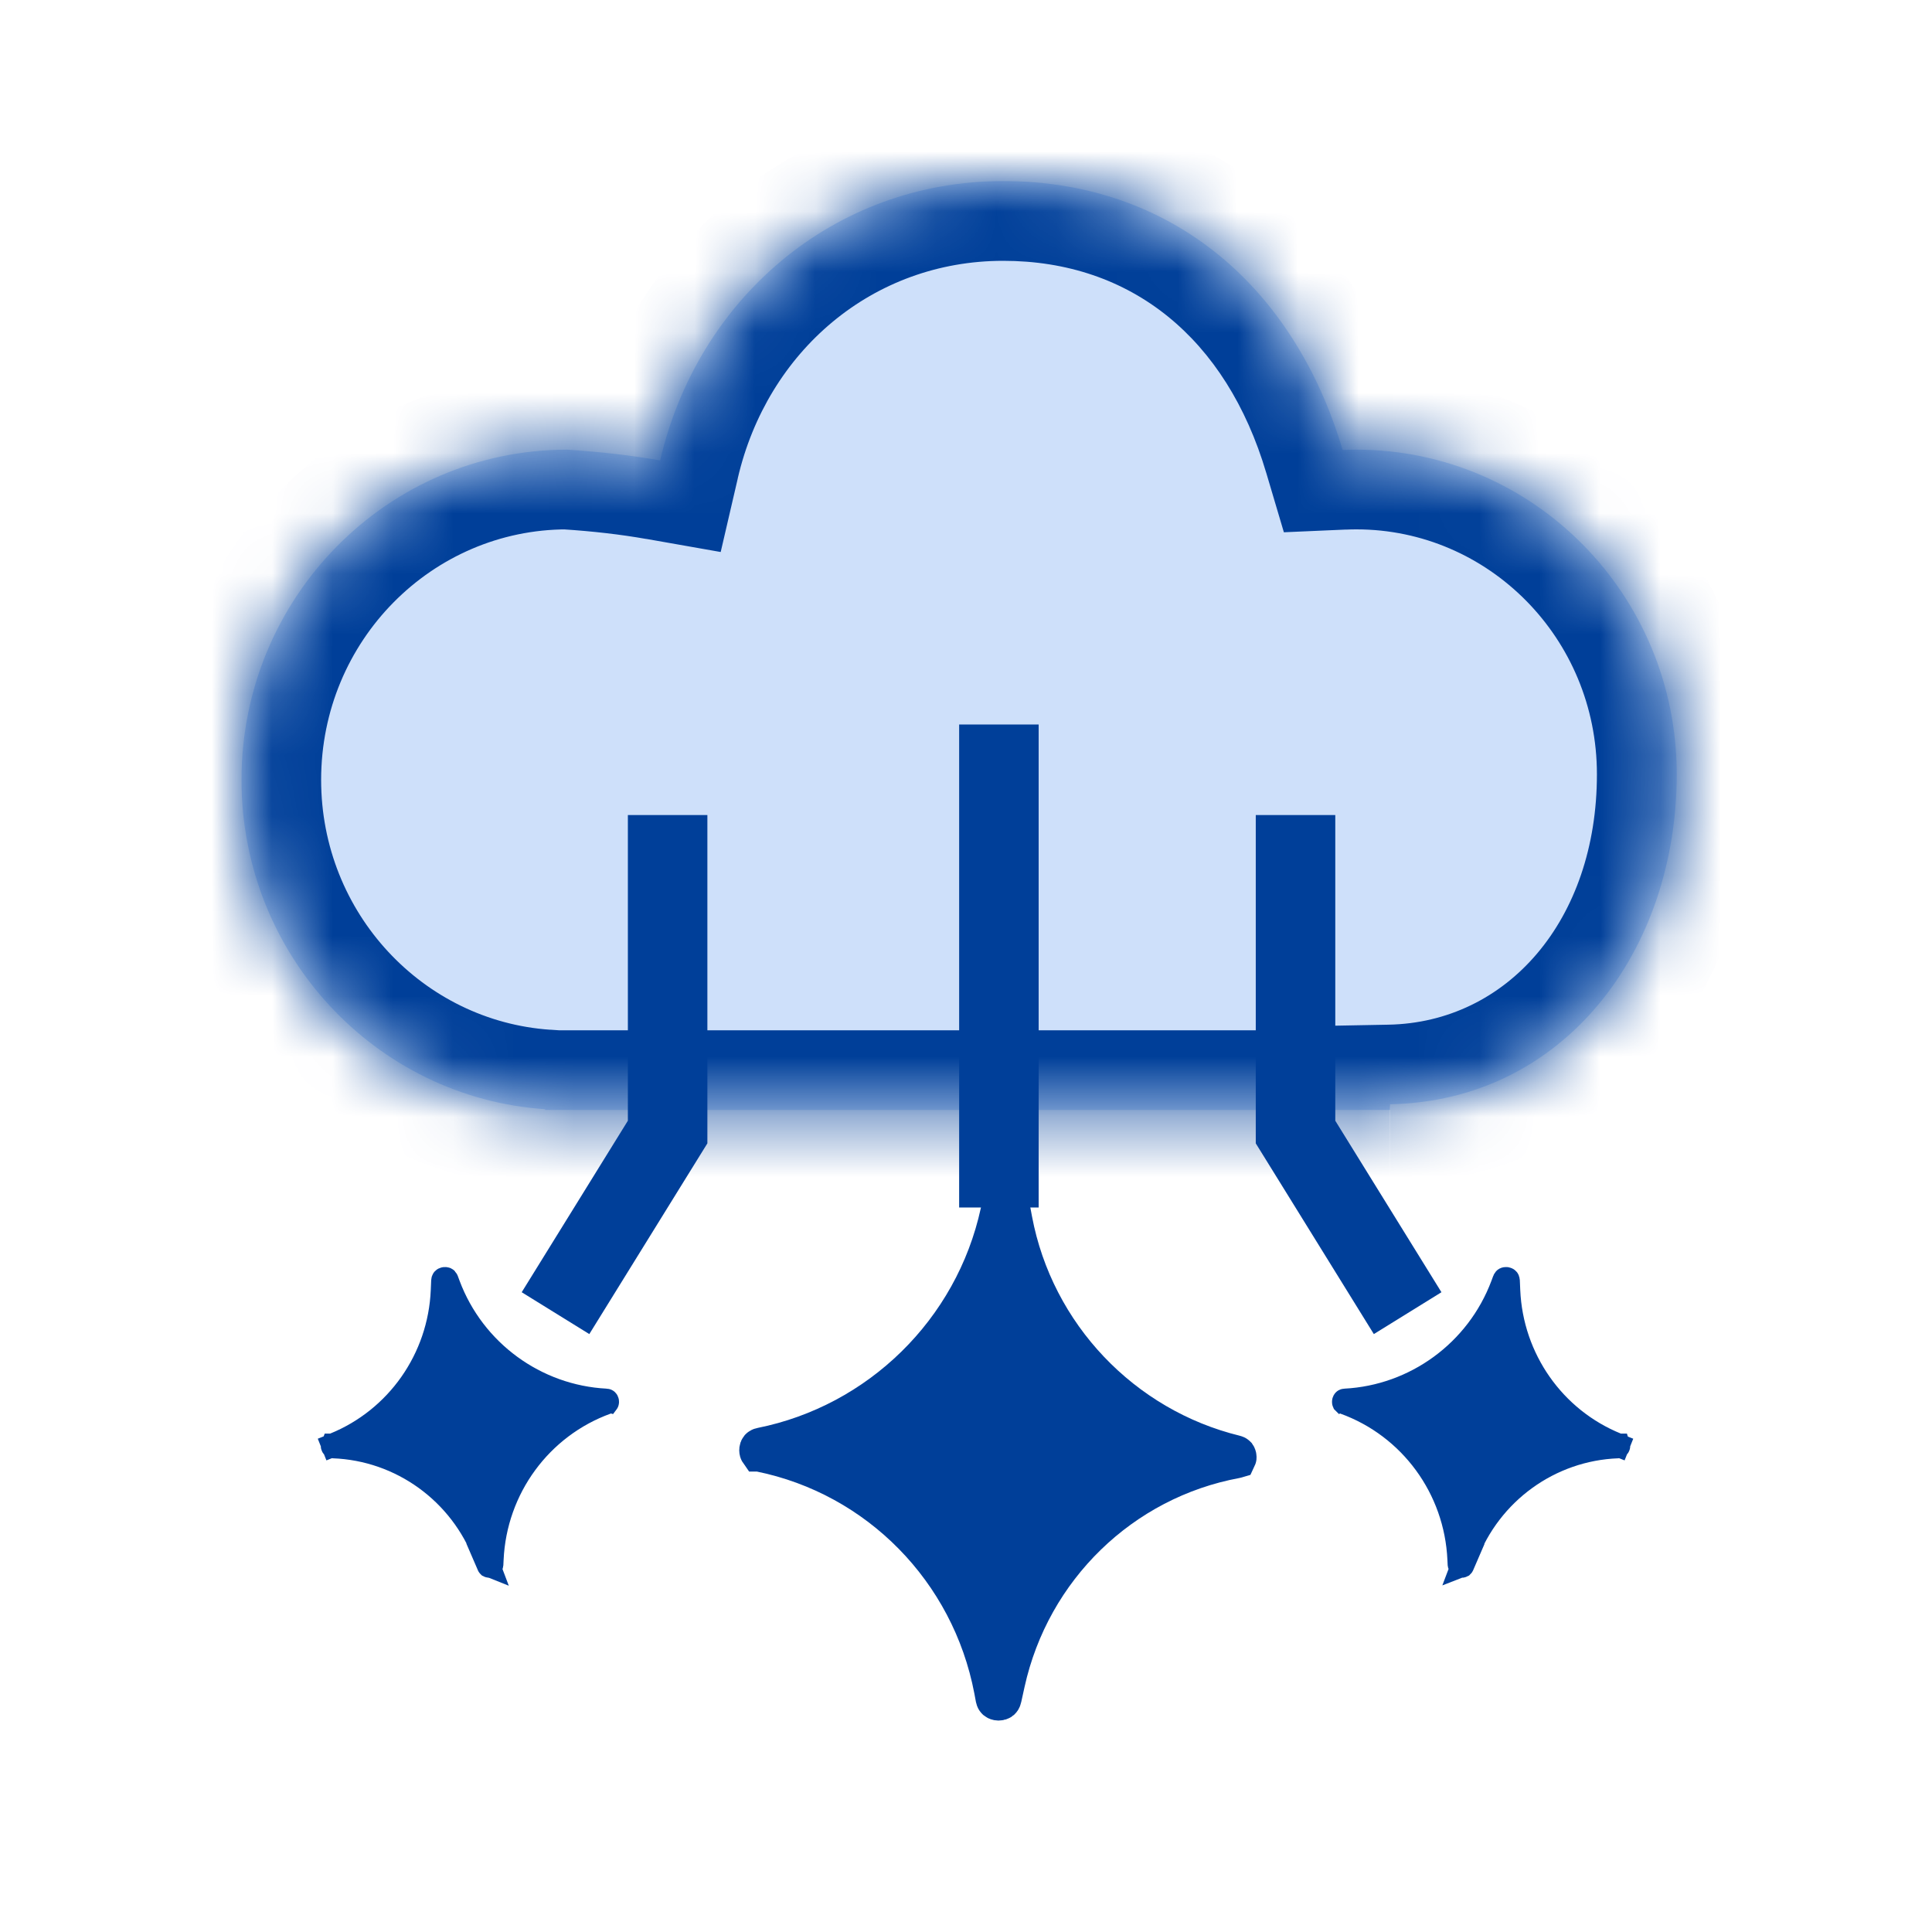
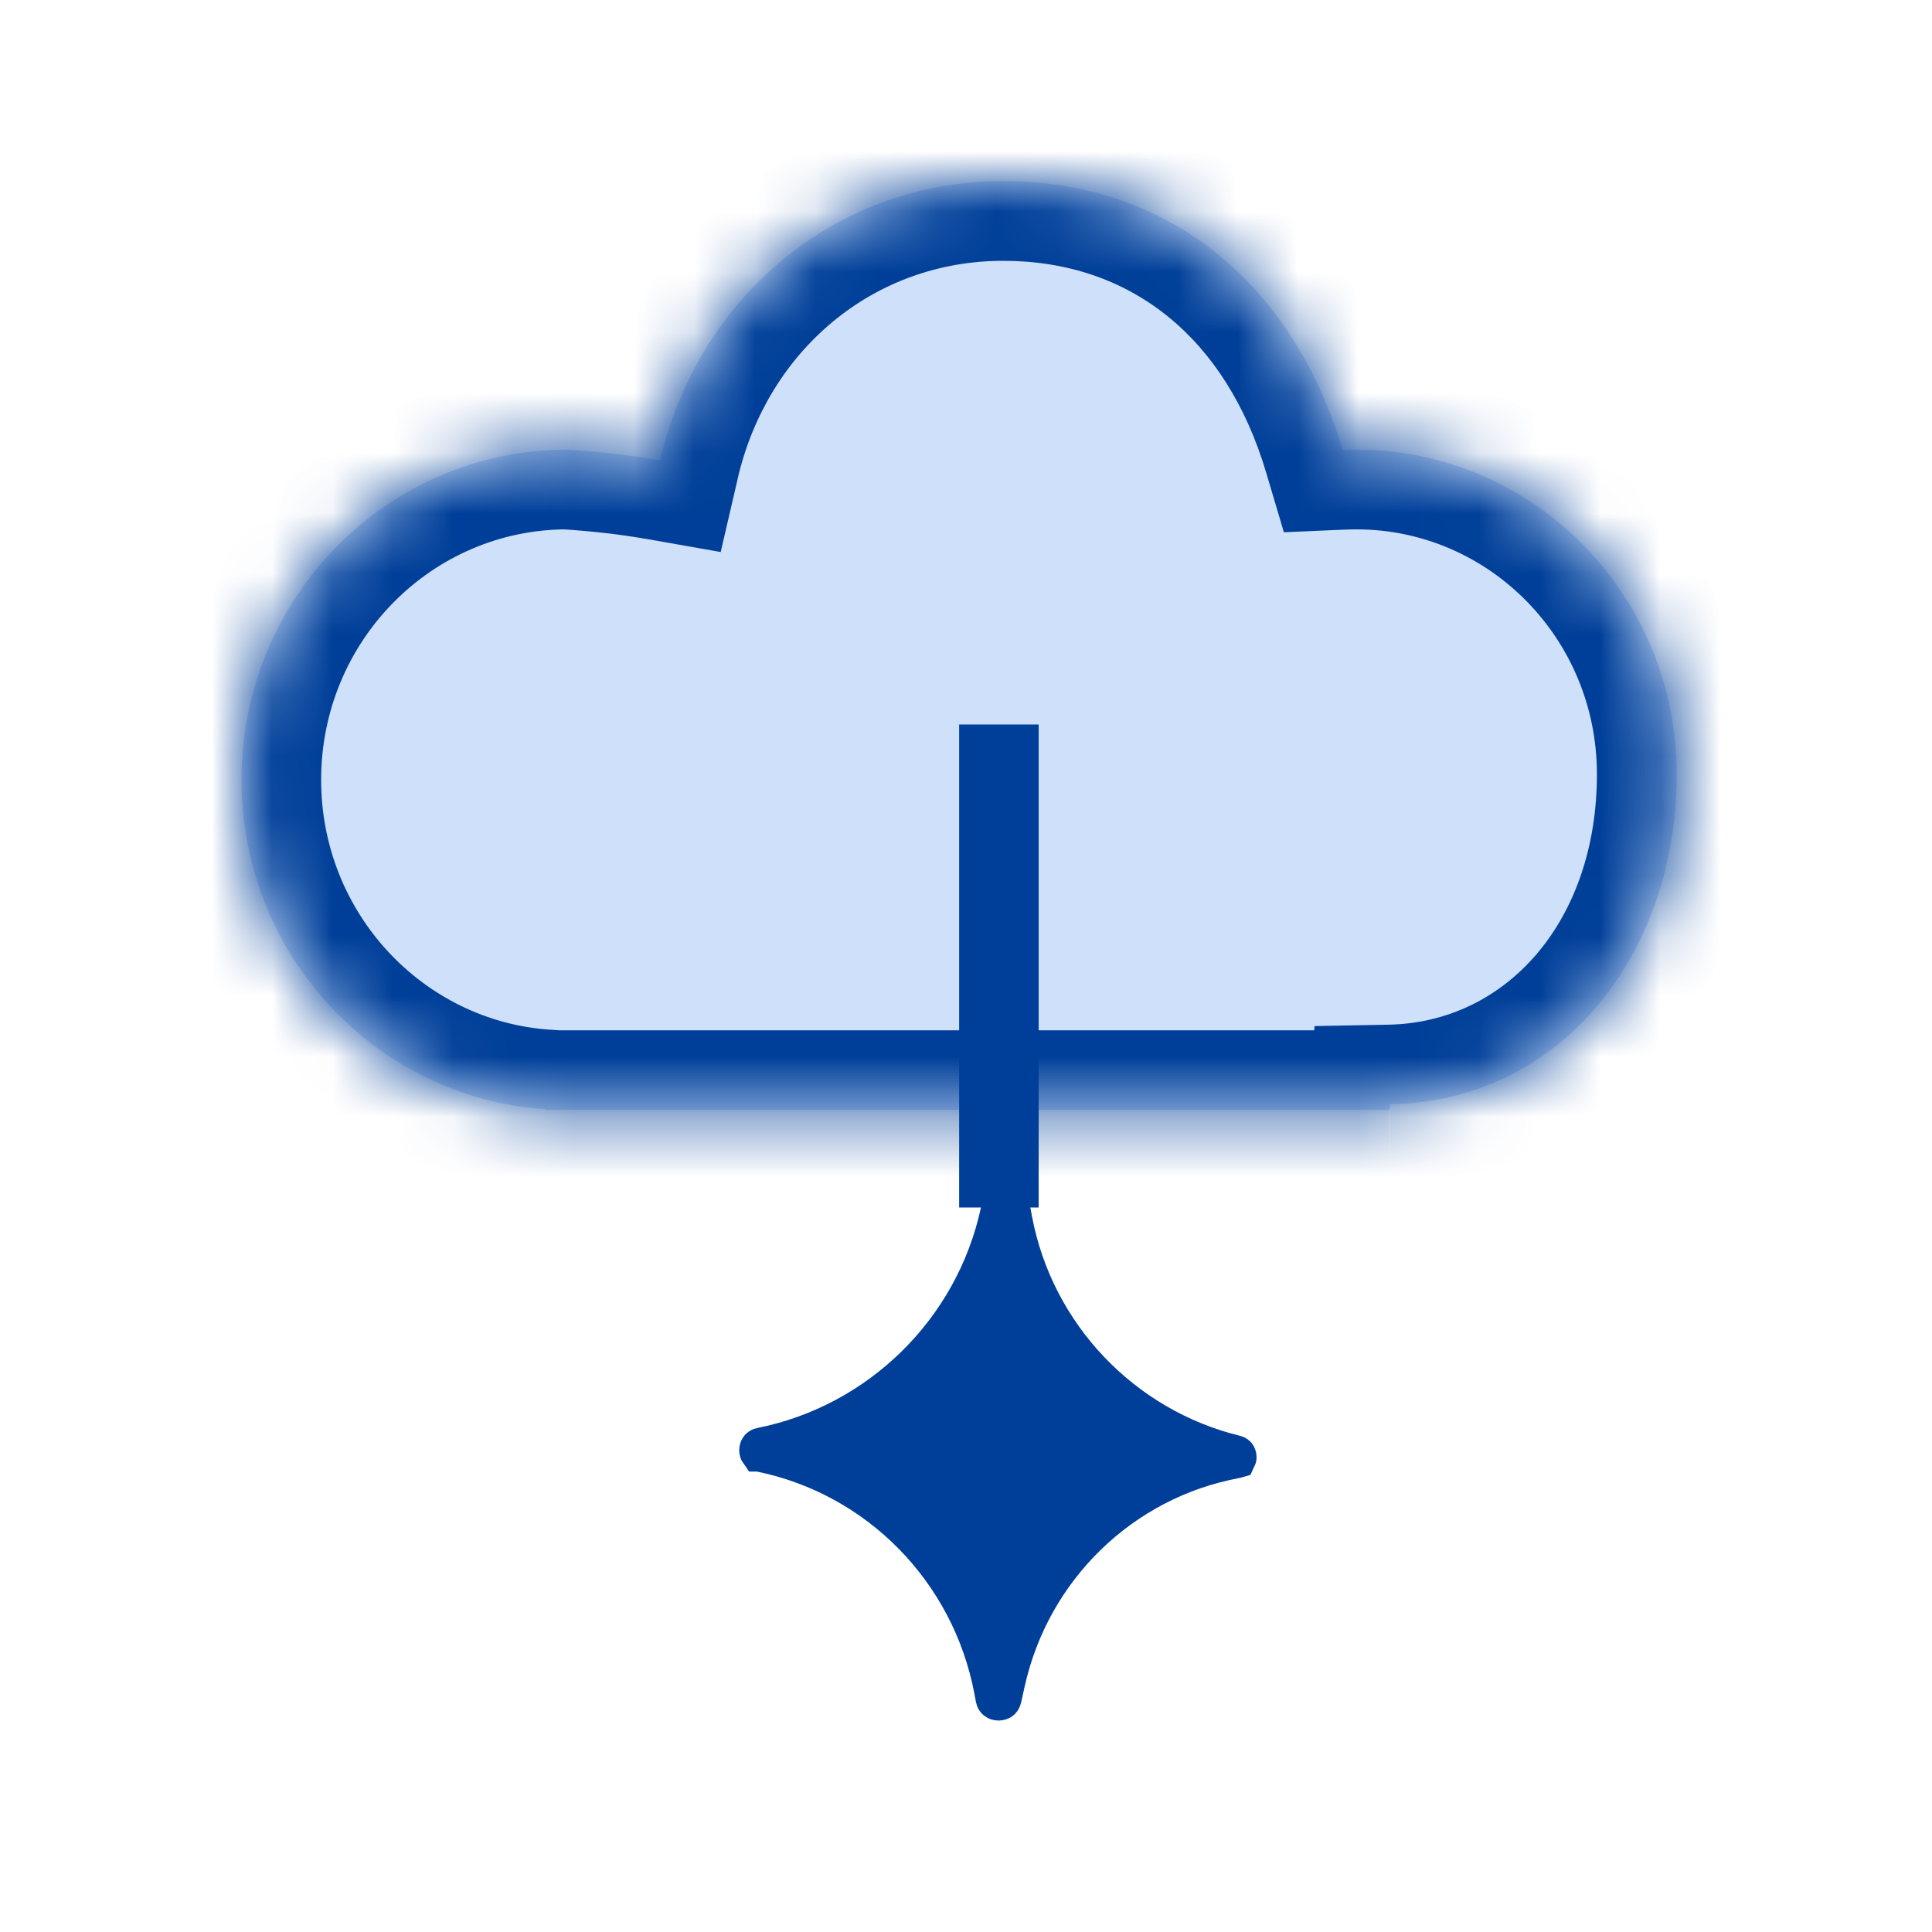
<svg xmlns="http://www.w3.org/2000/svg" width="32" height="32" fill="none" viewBox="0 0 32 32">
  <mask id="a" fill="white">
    <path d="m9.027 18.372c-2.808-0.191-5.027-2.561-5.027-5.456 0-3.02 2.415-5.468 5.394-5.468 0.555 0.035 1.068 0.095 1.54 0.178 0.616-2.658 2.857-4.627 5.683-4.627 2.793 0 4.821 1.757 5.621 4.454 0.077-0.003 0.153-0.005 0.231-0.005 2.929 0 5.303 2.407 5.303 5.375 0 2.936-1.875 5.413-4.749 5.467l-0.005 0.094h-13.989l-0.002-0.013z" clip-rule="evenodd" fill-rule="evenodd" />
  </mask>
  <path d="m9.027 18.372c-2.808-0.191-5.027-2.561-5.027-5.456 0-3.02 2.415-5.468 5.394-5.468 0.555 0.035 1.068 0.095 1.54 0.178 0.616-2.658 2.857-4.627 5.683-4.627 2.793 0 4.821 1.757 5.621 4.454 0.077-0.003 0.153-0.005 0.231-0.005 2.929 0 5.303 2.407 5.303 5.375 0 2.936-1.875 5.413-4.749 5.467l-0.005 0.094h-13.989l-0.002-0.013z" clip-rule="evenodd" fill="#CEE0FA" fill-rule="evenodd" />
  <path d="m9.027 18.372 1.309-0.166-0.137-1.077-1.083-0.074-0.09 1.317zm0.367-10.924 0.083-1.317-0.042-0.003h-0.042v1.32zm1.54 0.178-0.229 1.3 1.232 0.217 0.283-1.219-1.285-0.298zm11.303-0.173-1.265 0.375 0.293 0.988 1.03-0.045-0.057-1.318zm0.785 10.838-0.025-1.319-1.224 0.023-0.069 1.222 1.317 0.074zm-0.005 0.094v1.32h1.247l0.07-1.245-1.317-0.074zm-13.989 0-1.309 0.166 0.146 1.153h1.163v-1.32zm0.088-1.329c-2.105-0.143-3.797-1.928-3.797-4.139h-2.639c0 3.578 2.746 6.533 6.257 6.772l0.179-2.633zm-3.797-4.139c0-2.308 1.841-4.149 4.075-4.149v-2.639c-3.725 0-6.714 3.056-6.714 6.788h2.639zm3.991-4.151c0.513 0.033 0.977 0.087 1.395 0.161l0.458-2.599c-0.527-0.093-1.089-0.158-1.686-0.195l-0.167 2.634zm2.909-0.841c0.489-2.11 2.236-3.605 4.397-3.605v-2.639c-3.49 0-6.225 2.442-6.968 5.648l2.571 0.596zm4.397-3.605c2.122 0 3.696 1.285 4.356 3.509l2.53-0.75c-0.939-3.169-3.422-5.398-6.886-5.398v2.639zm5.678 4.452c0.057-0.003 0.115-0.004 0.173-0.004v-2.639c-0.096 0-0.192 0.002-0.288 0.006l0.115 2.637zm0.173-0.004c2.183 0 3.983 1.799 3.983 4.056h2.639c0-3.681-2.948-6.695-6.622-6.695v2.639zm3.983 4.056c0 2.424-1.49 4.111-3.454 4.148l0.05 2.639c3.784-0.072 6.043-3.339 6.043-6.787h-2.639zm-4.747 5.393-0.005 0.094 2.635 0.148 0.005-0.094-2.635-0.149zm1.312-1.152h-13.989v2.639h13.989v-2.639zm-12.68 1.154-0.002-0.013-2.618 0.332 0.002 0.013 2.618-0.332z" fill="#003F99" mask="url(#a)" />
  <line x1="16.545" x2="16.545" y1="12" y2="20" stroke="#003F99" stroke-width="1.317" />
-   <path d="m11.058 13.5v5.25l-1.857 3" stroke="#003F99" stroke-width="1.317" />
  <path d="m16.587 28.125c-0.003 0.013-0.007 0.02-0.009 0.023-2e-3 0.003-4e-3 0.005-0.006 0.007-0.005 4e-3 -0.017 0.009-0.033 0.009-0.017-3e-4 -0.028-0.006-0.033-0.01-0.002-0.002-0.004-0.004-0.006-7e-3 -0.002-0.003-0.005-0.01-0.008-0.023l-0.026-0.139c-0.378-1.984-1.907-3.541-3.869-3.94-0.011-0.002-0.015-0.005-0.015-5e-3h-1e-4c-7e-4 -0.001-0.004-8e-3 -0.004-0.021 3e-4 -0.014 5e-3 -0.024 0.009-0.029 0.002-0.002 0.003-0.004 0.006-0.005 0.002-0.001 0.008-0.004 0.019-0.006 1.959-0.392 3.529-1.921 3.959-3.894l0.032-0.145c0.005-0.025 0.014-0.032 0.018-0.035 7e-3 -0.005 0.02-0.011 0.039-0.011 0.018 2e-4 0.032 0.006 0.038 0.012 0.004 0.003 0.012 0.01 0.017 0.036l0.05 0.267c0.36 1.913 1.82 3.439 3.691 3.896 0.009 0.002 0.013 0.005 0.014 0.006 0.001 9e-4 0.002 0.002 0.003 3e-3 0.002 0.003 6e-3 0.011 0.006 0.023 0 0.006-0.001 0.011-2e-3 0.013-0.002 6e-4 -0.005 0.002-0.009 0.002-1.898 0.351-3.404 1.814-3.824 3.716l-0.057 0.259z" fill="#003F99" stroke="#003F99" stroke-width=".668" />
-   <path d="m24.228 25.919c-0.003 0.007-0.005 0.011-0.007 0.013-0.001 0.002-0.003 0.003-0.004 0.004-0.004 0.002-0.011 0.004-0.02 0.002-0.01-0.002-0.016-0.006-0.019-0.009-0.001-0.001-0.002-0.003-0.003-0.005-8e-4 -0.002-0.002-0.006-0.003-0.014l-0.004-0.082c-0.053-1.175-0.803-2.2-1.901-2.597-0.006-0.002-0.008-0.004-0.009-0.004l-4e-4 -4e-4c-3e-4 -7e-4 -0.002-0.005-8e-4 -0.013 0.001-8e-3 0.005-0.013 0.007-0.015 1e-3 -1e-3 2e-3 -0.002 0.003-0.002 0.001-5e-4 0.005-0.002 0.011-0.002 1.163-0.06 2.194-0.81 2.607-1.912l0.03-0.081c0.005-0.014 0.011-0.017 0.013-0.018 0.004-0.002 0.013-0.004 0.023-0.003 0.011 0.002 0.018 0.006 0.021 0.01 0.002 0.002 0.006 0.007 0.007 0.022l7e-3 0.163c0.049 1.131 0.748 2.128 1.789 2.55l0.025 0.01 0.071-0.178-0.071 0.178c5e-3 2e-3 0.007 0.004 0.007 0.004h1e-4c2e-4 6e-4 0.001 4e-3 4e-4 0.01-1e-3 0.006-0.003 0.009-0.004 0.009 0 1e-4 0 1e-4 -1e-4 1e-4 -2e-4 1e-4 -0.002 1e-3 -0.008 0.001-1.124 0.042-2.116 0.759-2.516 1.82l-0.053 0.14z" fill="#003F99" stroke="#003F99" stroke-width=".389" />
-   <path d="m8.087 25.919c0.003 0.007 0.006 0.011 0.007 0.013 0.001 0.002 0.003 0.003 0.004 0.004 0.004 0.002 0.011 0.004 0.02 0.002 0.01-0.002 0.016-0.006 0.019-0.009 0.001-0.001 0.002-0.003 0.003-0.005 8.3e-4 -0.002 0.002-0.006 0.003-0.014l0.004-0.082c0.053-1.175 0.804-2.2 1.901-2.597 6e-3 -0.002 0.008-0.004 0.009-0.004l3e-4 -4e-4c4e-4 -7e-4 0.002-0.005 9e-4 -0.013-0.001-8e-3 -0.005-0.013-0.007-0.015-1e-3 -1e-3 -2e-3 -0.002-0.003-0.002-0.001-5e-4 -0.005-0.002-0.011-0.002-1.163-0.06-2.194-0.81-2.607-1.912l-0.03-0.081c-0.005-0.014-0.011-0.017-0.013-0.018-0.004-0.002-0.012-0.004-0.023-0.003-0.011 0.002-0.018 0.006-0.021 0.01-0.002 0.002-0.006 0.007-0.007 0.022l-0.007 0.163c-0.048 1.131-0.748 2.128-1.789 2.55l-0.025 0.01-0.071-0.178 0.071 0.178c-5e-3 2e-3 -0.007 0.004-0.007 0.004h-6e-5c-2.4e-4 6e-4 -0.001 4e-3 -4.6e-4 0.01 0.001 0.006 0.003 0.009 0.004 0.009 2e-5 1e-4 4e-5 1e-4 7e-5 1e-4h1e-5c1.8e-4 1e-4 0.002 1e-3 0.008 0.001 1.124 0.042 2.116 0.759 2.516 1.82l0.053 0.14z" fill="#003F99" stroke="#003F99" stroke-width=".389" />
-   <path d="m21.458 13.5v5.25l1.857 3" stroke="#003F99" stroke-width="1.317" />
</svg>